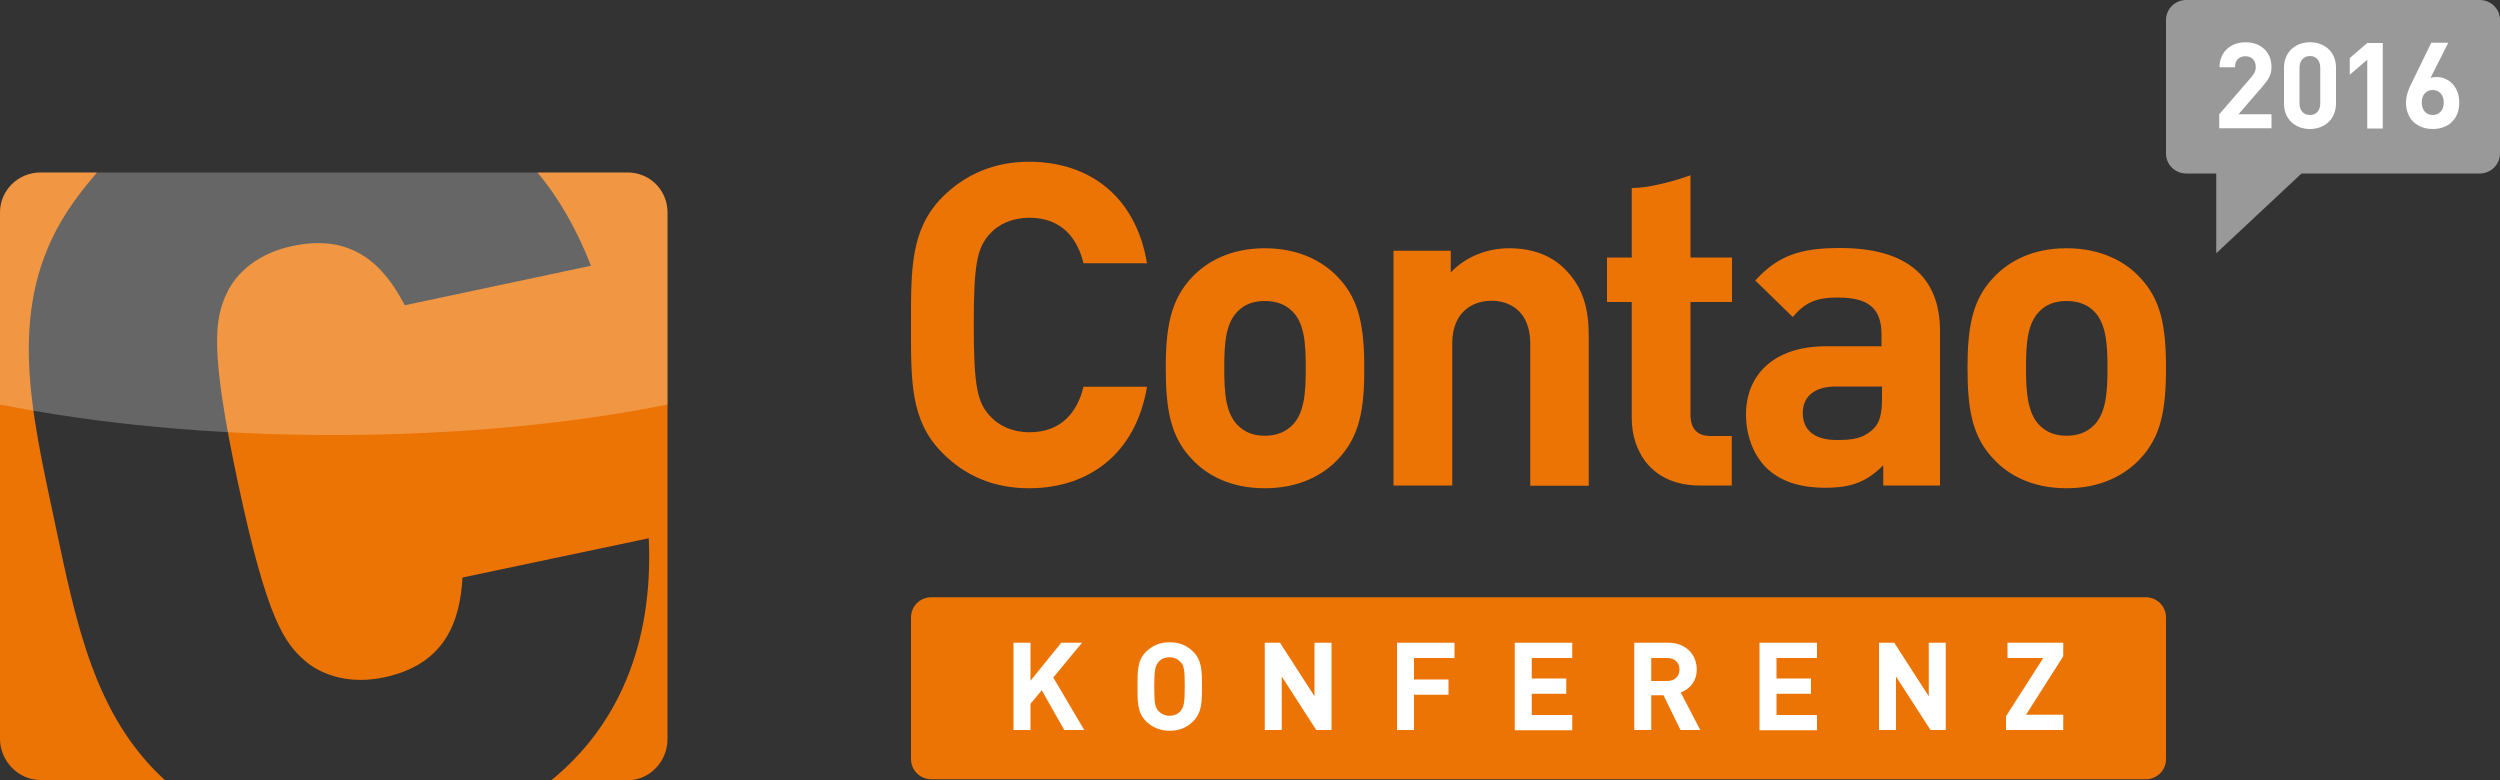
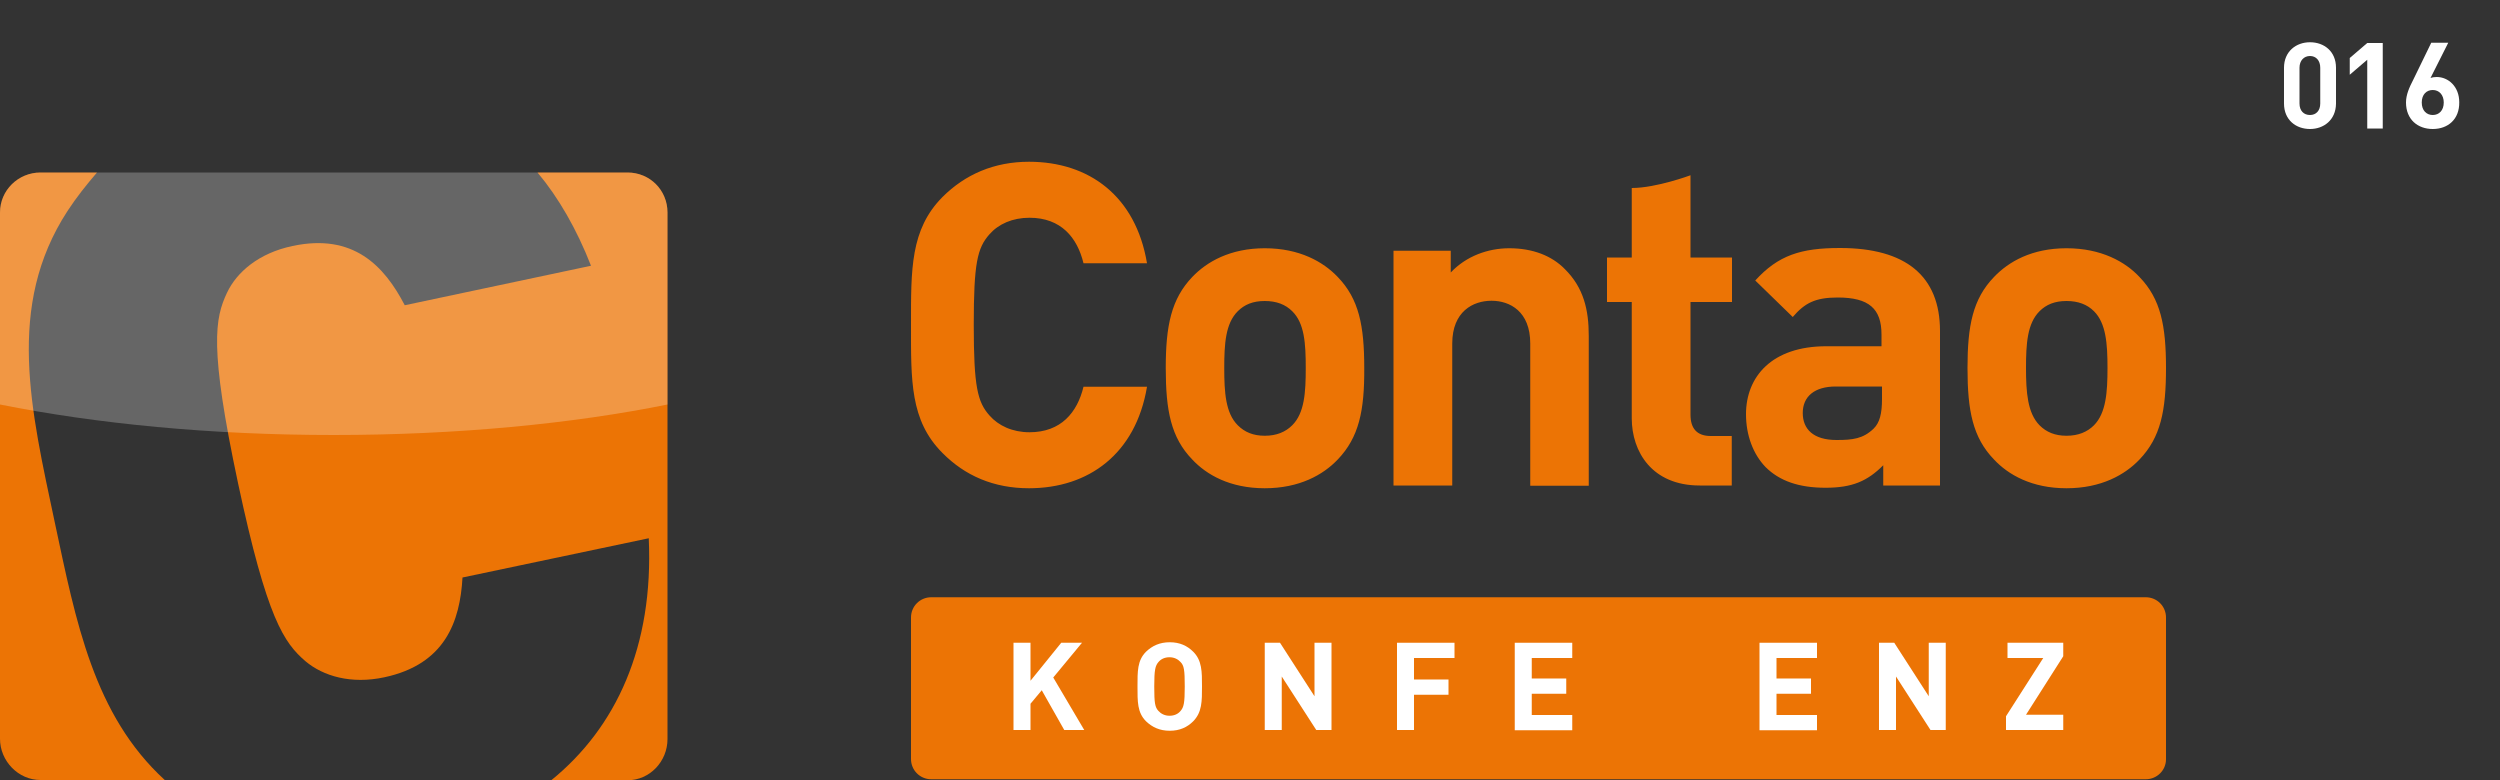
<svg xmlns="http://www.w3.org/2000/svg" version="1.1" id="Layer_1" x="0px" y="0px" viewBox="0 0 1000 312" style="enable-background:new 0 0 1000 312;" xml:space="preserve">
  <rect x="0" y="0" width="1000" height="312" fill="#333333" stroke="none" />
  <style type="text/css">
	.st0{fill:#EC7405;}
	.st1{fill:#999999;}
	.st2{opacity:0.25;fill:#FFFFFF;}
	.st3{fill:#FFFFFF;}
</style>
  <g>
    <path class="st0" d="M21.9,208.9C12.4,164,2.2,122.5,27,84.4C30.6,78.9,34.5,74,38.8,69H16.2C7.3,69,0,76.1,0,85v210.5   c0,8.9,7.3,16.5,16.2,16.5h49.7C37.5,286,30.4,248.8,21.9,208.9z" />
    <path class="st0" d="M251,69h-36c8.4,10,15.7,22.7,21.4,37.3l-74.5,15.8c-8.2-15.8-20.6-28.9-44.9-23.7   c-13.4,2.8-22.3,10.4-26.2,18.7c-4.8,10.2-7.2,21.6,4.4,76.1c11.6,54.4,18.4,63.9,27,71.3c7,5.9,18.2,9.3,31.6,6.4   C178,265.7,184,248.7,185,231l74.5-15.7c2,43.3-13.1,75.8-39,96.8H251c8.9,0,16-7.5,16-16.5V85C267,76.1,260,69,251,69z" />
  </g>
-   <path class="st1" d="M991.9,69.4h-71.3l-34.1,31.9l0-31.9h-12c-4.5,0-8.1-3.6-8.1-8V8c0-4.4,3.6-8,8.1-8h117.4c4.5,0,8.1,3.6,8.1,8  v53.3C1000,65.8,996.4,69.4,991.9,69.4z" />
  <path class="st0" d="M858.3,311.7H372.5c-4.5,0-8.1-3.6-8.1-8.1V247c0-4.5,3.6-8.1,8.1-8.1h485.8c4.5,0,8.1,3.6,8.1,8.1v56.7  C866.4,308.1,862.8,311.7,858.3,311.7z" />
  <path class="st0" d="M411.6,195.3c-14.1,0-25.6-5-34.6-14.1c-13-13-12.6-29-12.6-51.2c0-22.2-0.3-38.2,12.6-51.2  c9-9,20.6-14.1,34.6-14.1c24,0,42.7,13.7,47.2,40.6h-25.4c-2.5-10.3-9-18.2-21.6-18.2c-6.8,0-12.4,2.5-16,6.6  c-4.9,5.5-6.3,11.6-6.3,36.3c0,24.7,1.5,30.8,6.3,36.2c3.6,4.1,9.2,6.7,16,6.7c12.6,0,19.1-7.9,21.6-18.2h25.4  C454.3,181.6,435.4,195.3,411.6,195.3z M535.1,183.8c-5.8,6.1-15.3,11.5-29.2,11.5c-13.9,0-23.3-5.4-29-11.5  c-8.5-8.8-10.6-19.5-10.6-36.6c0-16.9,2.2-27.6,10.6-36.4c5.8-6.1,15.2-11.5,29-11.5c13.9,0,23.4,5.4,29.2,11.5  c8.5,8.8,10.6,19.5,10.6,36.4C545.8,164.3,543.6,174.9,535.1,183.8z M516.9,124.5c-2.7-2.7-6.3-4.1-11-4.1c-4.7,0-8.1,1.4-10.8,4.1  c-4.9,4.9-5.4,13-5.4,22.7c0,9.7,0.5,18,5.4,22.9c2.7,2.7,6.1,4.2,10.8,4.2c4.7,0,8.3-1.5,11-4.2c4.9-4.9,5.4-13.1,5.4-22.9  C522.3,137.4,521.8,129.3,516.9,124.5z M612.1,194.2v-56.8c0-12.8-8.1-17.1-15.5-17.1c-7.4,0-15.7,4.3-15.7,17.1v56.8h-23.5v-93.9  h22.9v8.7c6.1-6.5,14.8-9.7,23.4-9.7c9.4,0,17,3,22.2,8.3c7.6,7.5,9.6,16.4,9.6,26.7v60H612.1z M679.9,194.2  c-19.1,0-27.2-13.5-27.2-26.9v-46.5h-9.9V103h9.9V75.2c9.8,0,23.5-5.1,23.5-5.1V103h16.6v17.8h-16.6v45.1c0,5.4,2.5,8.5,8.1,8.5h8.4  v19.8H679.9z M753.3,194.2v-8.1c-6.3,6.3-12.3,9-23.1,9c-10.6,0-18.4-2.7-24-8.3c-5-5.2-7.8-12.8-7.8-21.1c0-15,10.3-27.2,32.1-27.2  h22.1v-4.7c0-10.3-5-14.8-17.5-14.8c-9,0-13.2,2.2-18,7.8l-15-14.6c9.2-10.1,18.2-13,33.9-13c26.3,0,40,11.2,40,33.2v61.8H753.3z   M752.8,154.6h-18.5c-8.5,0-13.2,4-13.2,10.6c0,6.5,4.3,10.8,13.5,10.8c6.5,0,10.6-0.5,14.8-4.5c2.5-2.4,3.4-6.1,3.4-11.9V154.6z   M855.8,183.8c-5.8,6.1-15.3,11.5-29.2,11.5c-13.9,0-23.3-5.4-29-11.5c-8.5-8.8-10.6-19.5-10.6-36.6c0-16.9,2.1-27.6,10.6-36.4  c5.8-6.1,15.1-11.5,29-11.5c13.9,0,23.5,5.4,29.2,11.5c8.5,8.8,10.6,19.5,10.6,36.4C866.4,164.3,864.3,174.9,855.8,183.8z   M837.6,124.5c-2.7-2.7-6.3-4.1-11-4.1c-4.7,0-8.1,1.4-10.8,4.1c-4.9,4.9-5.4,13-5.4,22.7c0,9.7,0.6,18,5.4,22.9  c2.7,2.7,6.1,4.2,10.8,4.2c4.7,0,8.3-1.5,11-4.2c4.8-4.9,5.4-13.1,5.4-22.9C843,137.4,842.4,129.3,837.6,124.5z" />
  <path class="st2" d="M251,69H16.2C7.3,69,0,76.1,0,85v76.8c38.5,7.7,84.3,12.2,133.5,12.2s95.5-4.5,133.5-12.2V85  C267,76.1,260,69,251,69z" />
  <g>
    <path class="st3" d="M425.7,292l-9-15.9l-4.5,5.4V292h-6.8v-34.9h6.8v15.2l12.3-15.2h8.3L421.3,271l12.4,21H425.7z" />
    <path class="st3" d="M477.3,288.5c-2.4,2.4-5.4,3.8-9.4,3.8s-7-1.4-9.5-3.8c-3.5-3.5-3.4-7.9-3.4-13.9c0-6-0.1-10.4,3.4-13.9   c2.5-2.4,5.5-3.8,9.5-3.8s7,1.4,9.4,3.8c3.5,3.5,3.5,7.9,3.5,13.9C480.8,280.6,480.8,284.9,477.3,288.5z M472.2,264.8   c-1-1.1-2.5-1.9-4.4-1.9s-3.4,0.7-4.4,1.9c-1.3,1.5-1.7,3.1-1.7,9.8s0.3,8.3,1.7,9.8c1,1.1,2.5,1.9,4.4,1.9s3.4-0.7,4.4-1.9   c1.3-1.5,1.7-3.1,1.7-9.8S473.6,266.2,472.2,264.8z" />
    <path class="st3" d="M526.5,292l-13.8-21.4V292h-6.8v-34.9h6.1l13.8,21.4v-21.4h6.8V292H526.5z" />
    <path class="st3" d="M565.6,263.2v8.6h13.8v6.1h-13.8V292h-6.8v-34.9h23v6.1H565.6z" />
    <path class="st3" d="M605.9,292v-34.9h23v6.1h-16.2v8.2h13.8v6.1h-13.8v8.5h16.2v6.1H605.9z" />
-     <path class="st3" d="M672.2,292l-6.8-13.9h-4.9V292h-6.8v-34.9h13.7c7.1,0,11.3,4.9,11.3,10.7c0,4.9-3,7.9-6.4,9.2l7.8,15H672.2z    M666.9,263.2h-6.4v9.2h6.4c3,0,4.9-1.9,4.9-4.6S669.9,263.2,666.9,263.2z" />
    <path class="st3" d="M703.8,292v-34.9h23v6.1h-16.2v8.2h13.8v6.1h-13.8v8.5h16.2v6.1H703.8z" />
    <path class="st3" d="M772.2,292l-13.8-21.4V292h-6.8v-34.9h6.1l13.8,21.4v-21.4h6.8V292H772.2z" />
    <path class="st3" d="M802.4,292v-5.5l14.9-23.3h-14.3v-6.1h22.3v5.4l-14.9,23.4h14.9v6.1H802.4z" />
  </g>
  <g>
-     <path class="st3" d="M887.7,51.3v-5.6l12.8-14.8c1.2-1.5,1.8-2.5,1.8-4.1c0-2.5-1.5-4.3-4.1-4.3c-2.1,0-4.2,1.1-4.2,4.4h-6.2   c0-6.2,4.6-10,10.4-10c6,0,10.4,3.8,10.4,9.9c0,3.3-1.3,5.1-3.6,7.8l-9.6,11.1h13.2v5.6H887.7z" />
    <path class="st3" d="M924,51.6c-5.6,0-10.4-3.6-10.4-10.2V27.1c0-6.5,4.8-10.2,10.4-10.2c5.6,0,10.4,3.6,10.4,10.2v14.4   C934.3,48,929.5,51.6,924,51.6z M928.1,27.1c0-2.9-1.7-4.7-4.1-4.7c-2.4,0-4.2,1.8-4.2,4.7v14.3c0,2.9,1.7,4.6,4.2,4.6   c2.4,0,4.1-1.7,4.1-4.6V27.1z" />
    <path class="st3" d="M946.9,51.3V23.9l-7,6v-6.7l7-6h6.2v34.2H946.9z" />
    <path class="st3" d="M973.1,51.6c-6,0-10.7-3.8-10.7-10.6c0-3.1,1.3-6,2.9-9.1l7.2-14.8h6.8l-7.1,14.1c0.8-0.3,1.7-0.4,2.5-0.4   c4.6,0,9,3.8,9,10.1C983.8,47.7,979.2,51.6,973.1,51.6z M973.1,36c-2.5,0-4.4,1.8-4.4,5c0,3.2,1.9,5,4.4,5s4.4-1.8,4.4-5   C977.5,38,975.7,36,973.1,36z" />
  </g>
</svg>